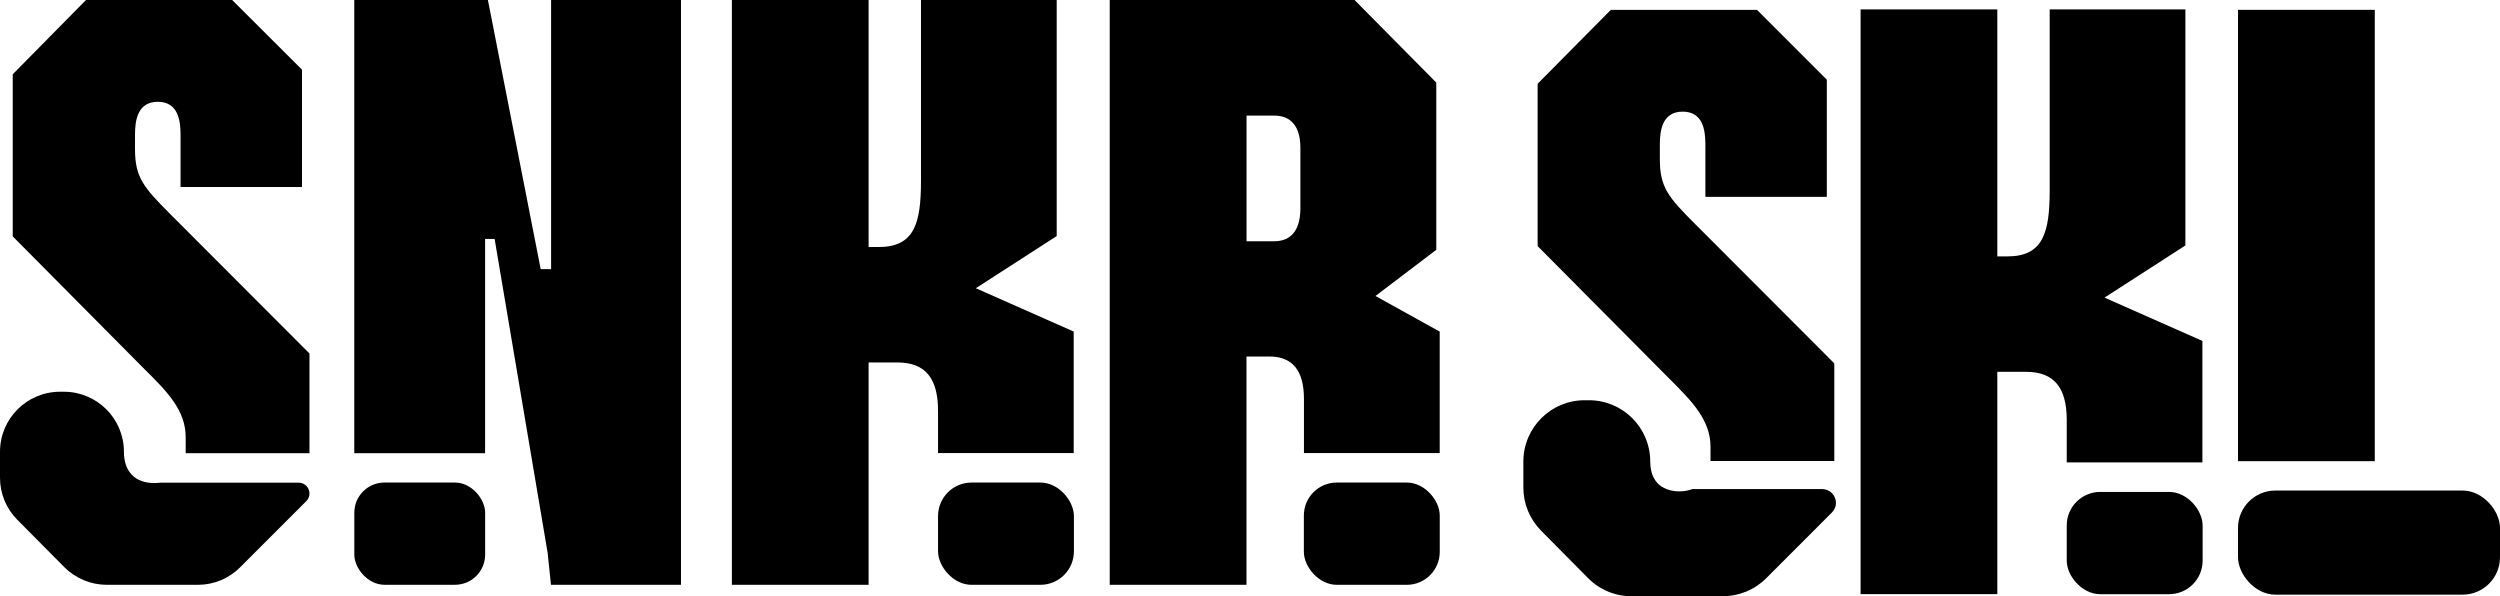
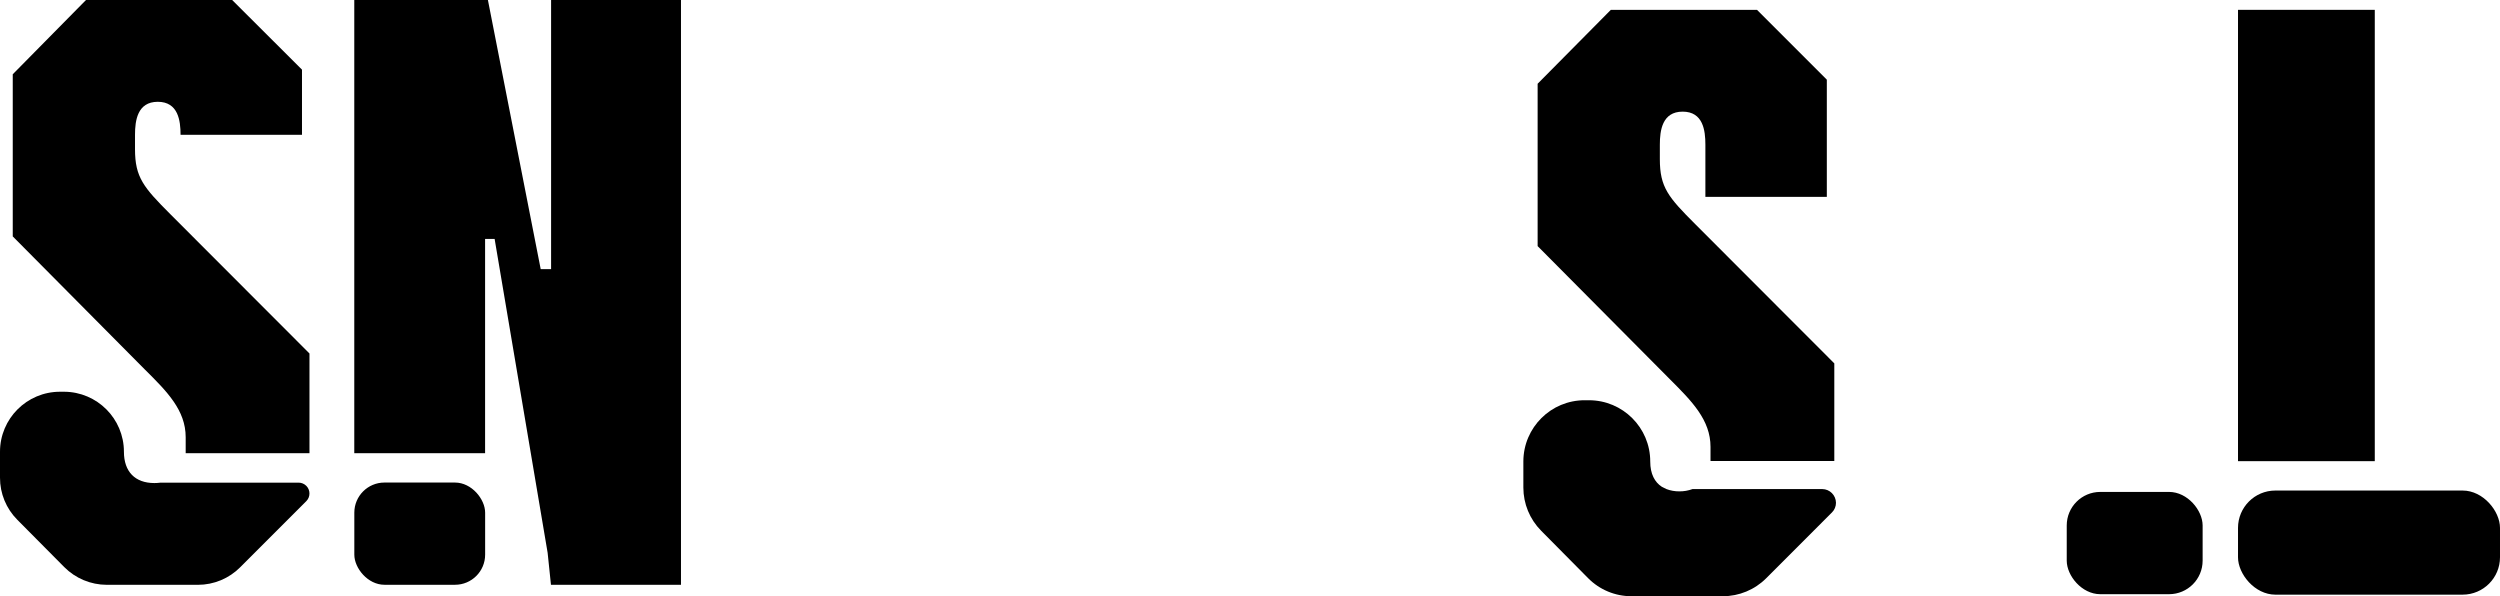
<svg xmlns="http://www.w3.org/2000/svg" viewBox="0 0 541.24 129.08" id="Layer_2">
  <g id="Layer_1-2">
    <g>
      <path d="m395.5,42.62v-25.37l-15.12-15.12h-31.64l-15.85,16v35.15l28.67,28.86c4.7,4.7,8.76,8.77,8.76,14.61v3.06h26.8v-21.14l-30.11-30.15c-5.82-5.82-7.66-7.95-7.66-14.06v-3.14c0-3.07.51-7.15,4.94-7.15s4.92,4.08,4.92,7.15v11.3h26.29Z" />
      <path d="m394.52,105.88h-28.09c-.93.34-1.9.51-2.89.5-.95,0-1.89-.16-2.77-.5l-1-.5c-1.54-1-2.5-2.79-2.5-5.46,0-7.33-5.94-13.27-13.27-13.27h-.88c-7.33-.03-13.29,5.89-13.32,13.22,0,.02,0,.05,0,.07v5.61c0,3.5,1.38,6.85,3.84,9.34l10.15,10.25c2.49,2.53,5.89,3.95,9.44,3.94h19.75c3.52,0,6.9-1.4,9.39-3.89l14.24-14.25c.56-.55.87-1.31.87-2.09-.02-1.63-1.33-2.95-2.96-2.97Z" />
      <rect height="97.71" width="29.61" y="2.13" x="484.52" />
      <rect ry="8.09" rx="8.09" height="22.54" width="56.72" y="106.2" x="484.52" />
      <rect ry="6.52" rx="6.52" height="22.13" width="28.32" y="104.47" x="76.71" />
-       <rect ry="7.26" rx="7.26" height="22.14" width="29.42" y="104.47" x="203.08" />
-       <rect ry="7.13" rx="7.13" height="22.14" width="29.42" y="104.47" x="282.28" />
      <path d="m52,122.81l14.32-14.32c.91-.92.9-2.41-.02-3.32-.44-.43-1.03-.68-1.65-.68h-29.89c-.44.06-.89.09-1.34.09-4.18,0-6.59-2.47-6.59-6.77,0-7.16-5.79-12.97-12.95-13h-.88C5.82,84.81,0,90.63,0,97.81v5.6c-.01,3.42,1.34,6.7,3.75,9.12l10.15,10.23c2.44,2.46,5.75,3.84,9.21,3.85h19.75c3.43,0,6.72-1.37,9.14-3.8Z" />
-       <path d="m40.2,94.65v3.46h26.8v-21.58l-30.11-30.15c-5.82-5.82-7.66-8-7.66-14.06v-3.14c0-3.06.51-7.14,4.93-7.14s4.93,4.08,4.93,7.14v11.3h26.29V15.08L50.26,0h-31.64L2.76,16.08v35.1l28.68,28.9c4.7,4.66,8.76,8.73,8.76,14.57Z" />
+       <path d="m40.2,94.65v3.46h26.8v-21.58l-30.11-30.15c-5.82-5.82-7.66-8-7.66-14.06v-3.14c0-3.06.51-7.14,4.93-7.14s4.93,4.08,4.93,7.14h26.29V15.08L50.26,0h-31.64L2.76,16.08v35.1l28.68,28.9c4.7,4.66,8.76,8.73,8.76,14.57Z" />
      <polygon points="119.28 126.6 147.43 126.6 147.43 0 119.31 0 119.31 58.27 117.06 58.27 105.63 0 76.7 0 76.7 98.11 105.02 98.11 105.02 51.73 107.09 51.73 107.13 52 118.56 119.68 119.28 126.6" />
-       <path d="m203.08,98.08h29.37v-26.3l-21.19-9.38,17.51-11.29V0h-29.38v39.14c0,9.3-1.46,14.34-9.17,14.34h-2.17V0h-29.6v126.6h29.6v-48.13h6.22c6,0,8.81,3.33,8.81,10.46v9.15Z" />
      <rect ry="7.26" rx="7.26" height="22.14" width="29.42" y="106.5" x="447.44" />
-       <path d="m447.44,100.11h29.37v-26.3l-21.19-9.38,17.51-11.29V2.03h-29.38v39.14c0,9.3-1.46,14.34-9.17,14.34h-2.17V2.03h-29.6v126.6h29.6v-48.13h6.22c6,0,8.81,3.33,8.81,10.46v9.15Z" />
-       <path d="m311.69,98.08v-26.29l-13.91-7.71,13.17-10V17.88L293.25,0h-53v126.61h29.61v-49.43h4.93c5,0,7.51,3,7.51,9.17v11.73h29.39Zm-30.16-53c0,5.91-3.08,7.15-5.66,7.15h-6v-27.2h6c2.58,0,5.66,1.21,5.66,7v13.05Z" />
    </g>
  </g>
</svg>